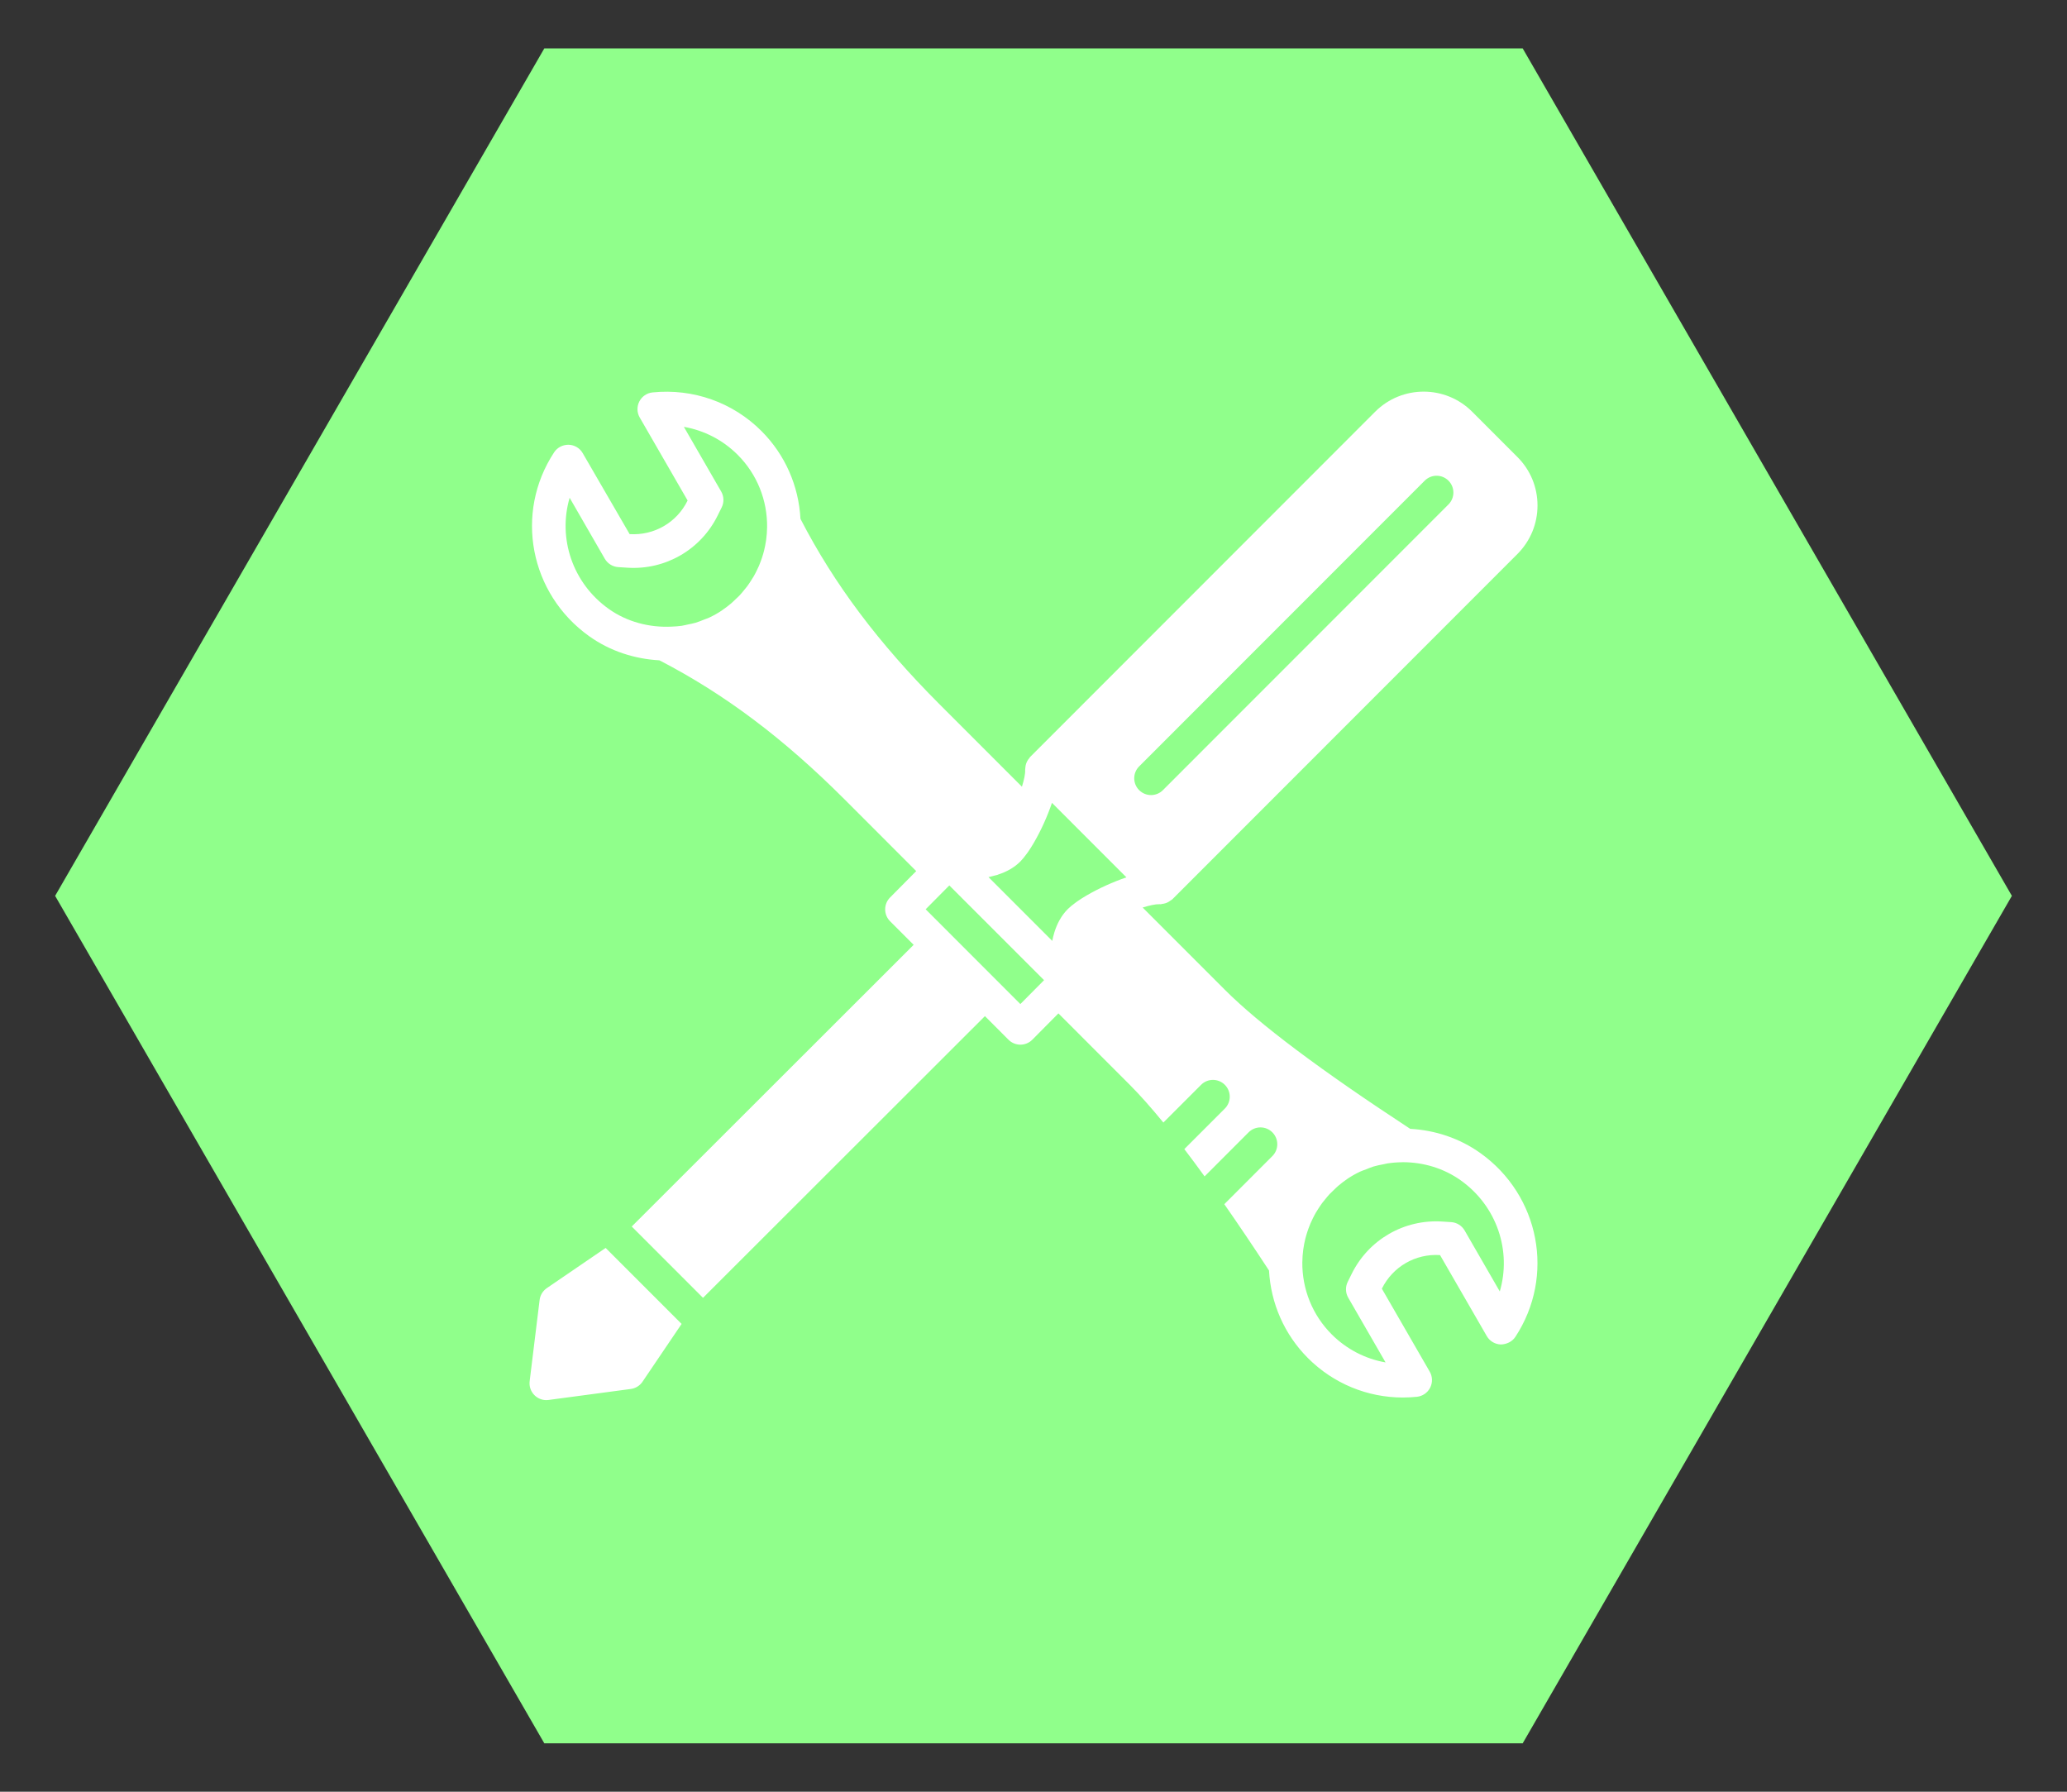
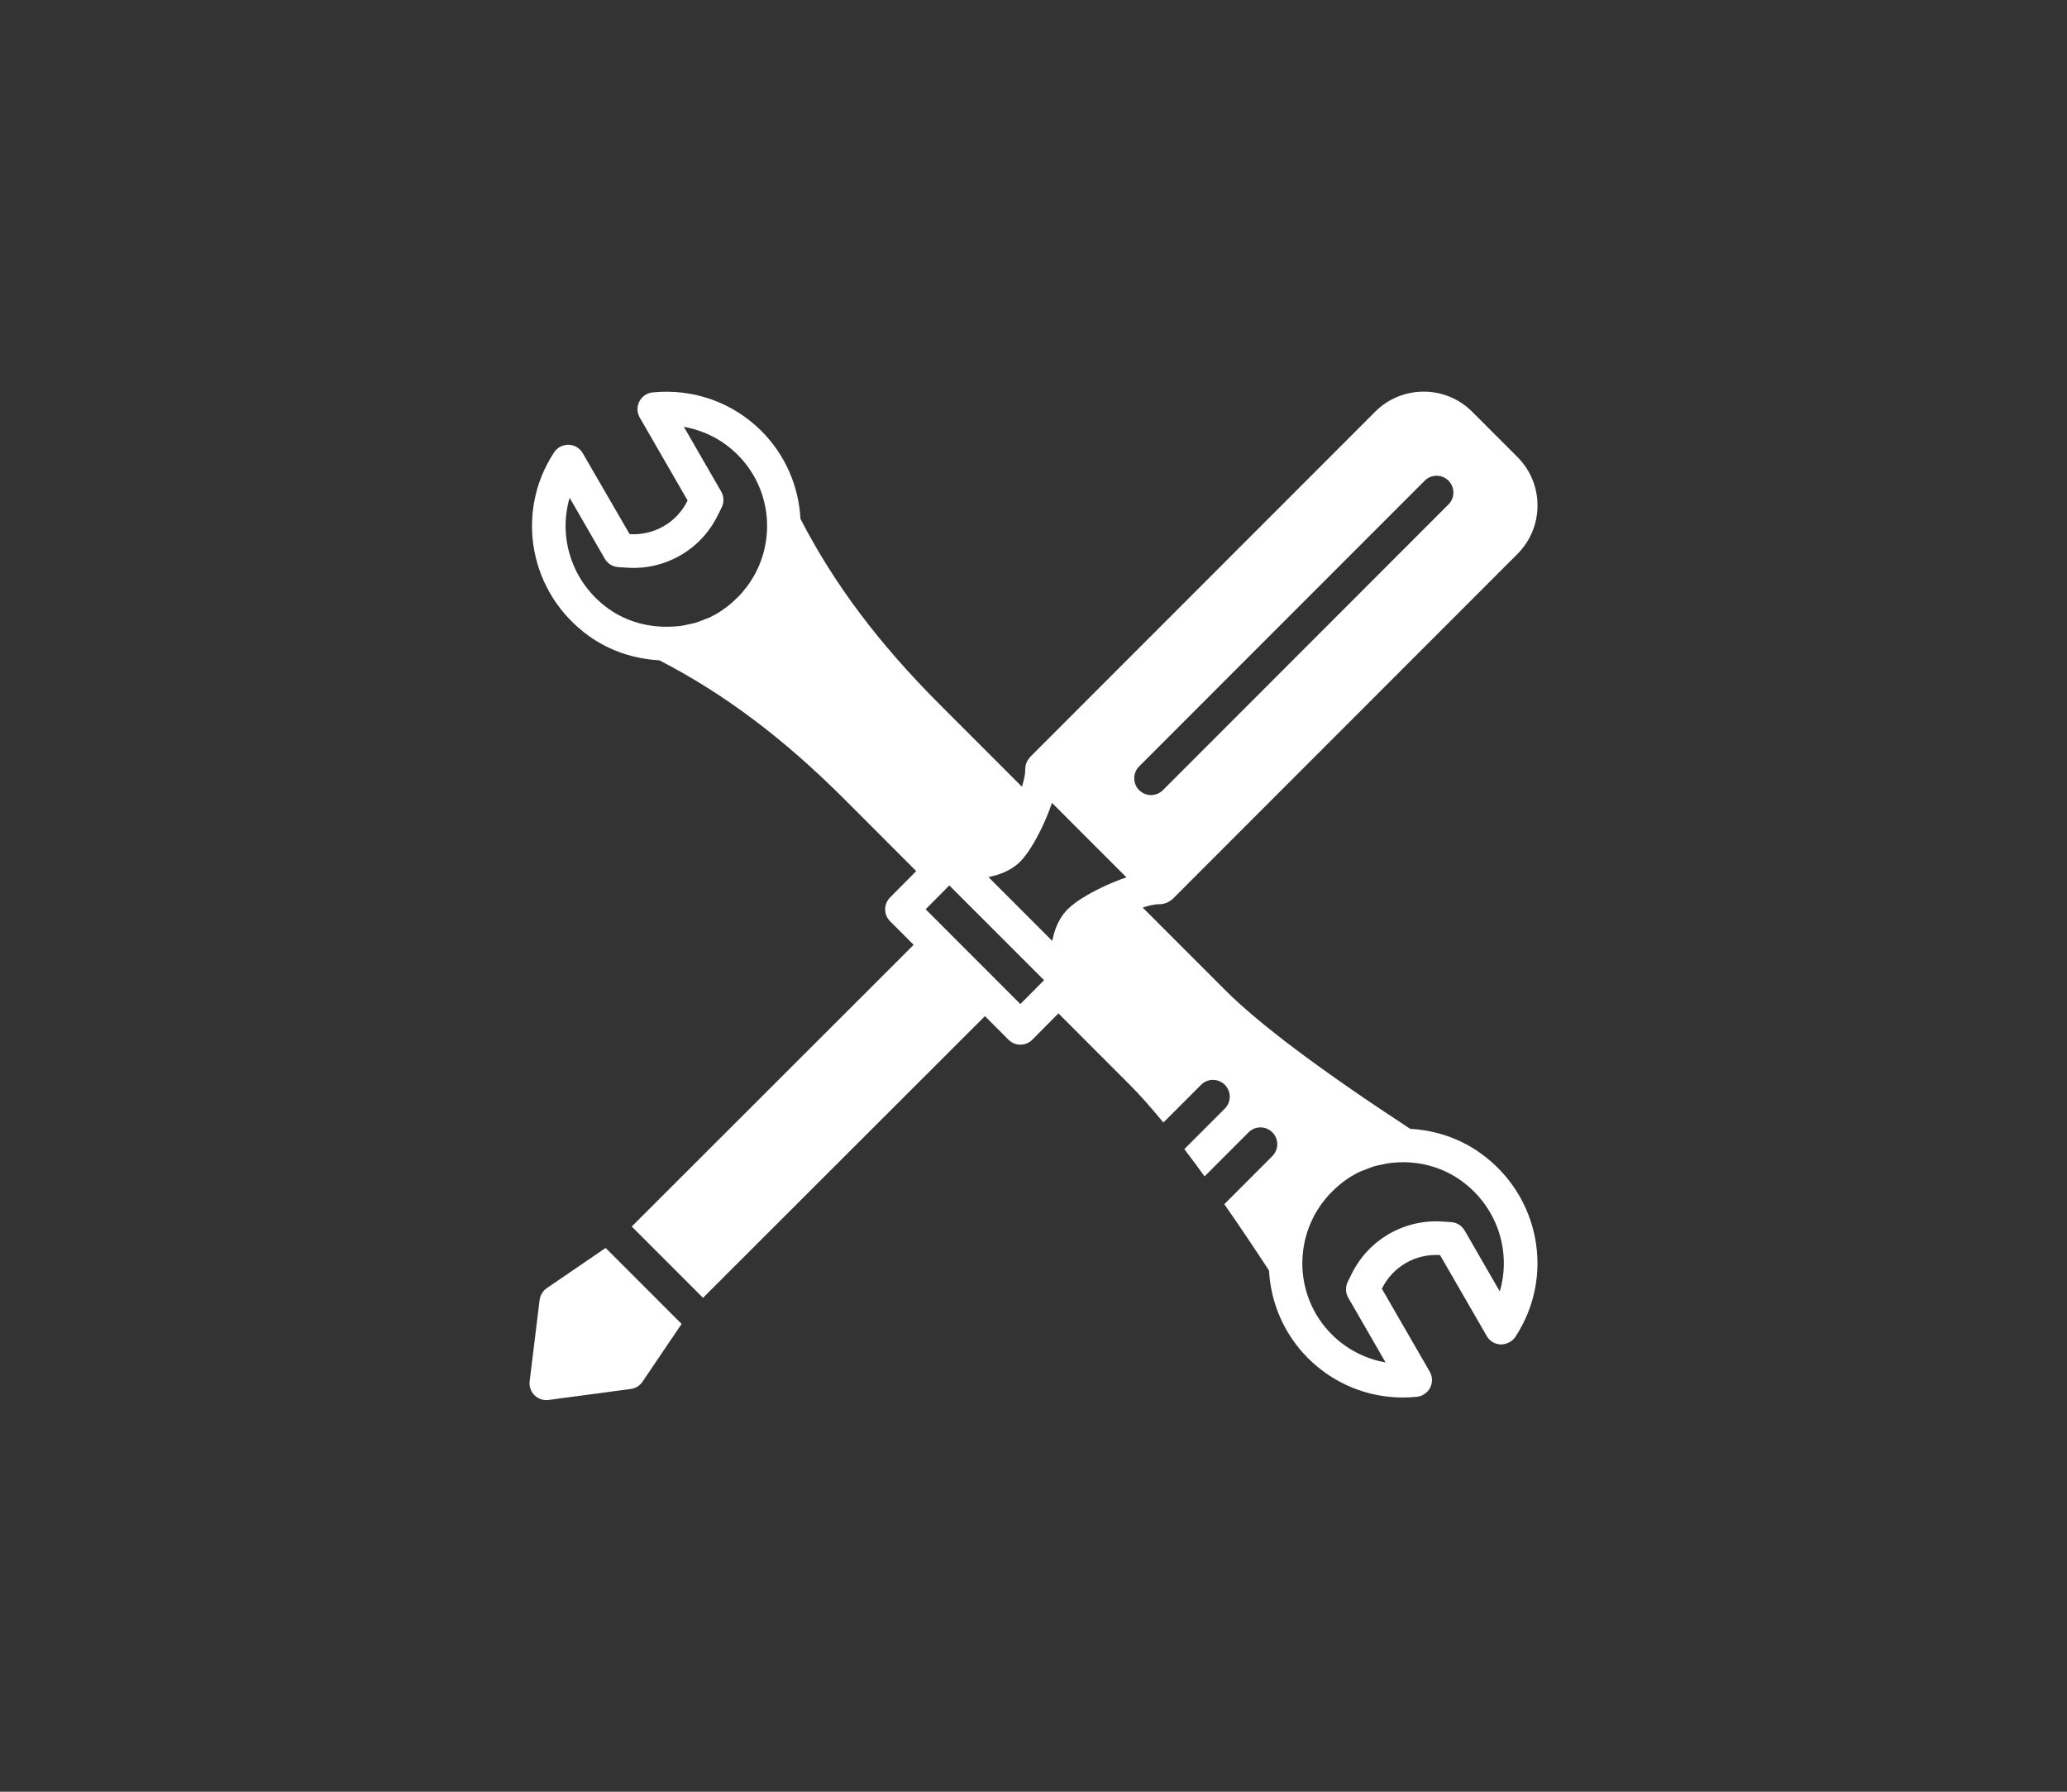
<svg xmlns="http://www.w3.org/2000/svg" version="1.1" id="Capa_1" x="0px" y="0px" width="150px" height="130px" viewBox="0 0 150 130" enable-background="new 0 0 150 130" xml:space="preserve">
  <rect x="0" y="0" width="150" height="130" fill="#333333" stroke="none" />
  <g>
-     <polygon fill="#90FF8B" points="39.5,126.488 4,65 39.5,3.512 110.5,3.512 146,65 110.5,126.488  " />
-   </g>
+     </g>
  <g>
    <g>
      <path fill="#FFFFFF" d="M107.421,83.657c-1.521-1.083-3.292-1.656-5.084-1.753c-6.55-4.29-10.954-7.593-13.452-10.091    l-5.964-5.967c0.502-0.155,0.941-0.251,1.21-0.241c0.011,0,0.022-0.003,0.033-0.003c0.015,0,0.028,0.008,0.042,0.008    c0.05,0,0.094-0.022,0.143-0.028c0.071-0.009,0.138-0.021,0.206-0.041c0.076-0.023,0.146-0.051,0.216-0.089    c0.061-0.031,0.115-0.071,0.168-0.112c0.042-0.031,0.093-0.048,0.131-0.086l25.047-25.057c0.939-0.941,1.458-2.192,1.458-3.521    c0-1.328-0.518-2.579-1.458-3.518l-3.287-3.289c-1.938-1.938-5.093-1.939-7.032,0l-25.05,25.06    c-0.02,0.02-0.026,0.044-0.042,0.064c-0.075,0.085-0.138,0.177-0.186,0.279c-0.021,0.043-0.038,0.083-0.053,0.129    c-0.033,0.096-0.051,0.196-0.059,0.301c-0.004,0.041-0.013,0.081-0.011,0.121c0,0.015-0.005,0.029-0.003,0.044    c0.017,0.27-0.078,0.71-0.233,1.214l-5.962-5.963c-4.455-4.458-7.667-8.741-10.11-13.472c-0.127-2.388-1.112-4.652-2.83-6.371    c-2.083-2.085-4.961-3.1-7.903-2.803c-0.412,0.042-0.772,0.29-0.961,0.658c-0.188,0.369-0.177,0.807,0.03,1.165l3.474,6.02    l-0.006,0.013c-0.784,1.589-2.423,2.537-4.201,2.426l-3.406-5.876c-0.21-0.367-0.597-0.596-1.02-0.609    c-0.428-0.004-0.82,0.196-1.053,0.548c-2.895,4.402-1.777,10.262,2.545,13.345c1.523,1.084,3.297,1.65,5.093,1.747    c4.726,2.442,9.002,5.654,13.454,10.106l5.184,5.188l-1.9,1.917c-0.472,0.476-0.47,1.245,0.003,1.722l1.711,1.711L45.845,88.991    l5.172,5.174l20.458-20.439l1.713,1.714c0.228,0.229,0.539,0.357,0.862,0.357h0.002c0.324-0.001,0.634-0.131,0.863-0.361    l1.893-1.909l5.18,5.183c0.738,0.737,1.553,1.661,2.436,2.737l2.737-2.737c0.475-0.477,1.247-0.477,1.724,0    c0.475,0.476,0.475,1.247,0,1.723l-2.94,2.941c0.473,0.62,0.961,1.274,1.47,1.98l3.194-3.197c0.477-0.476,1.249-0.476,1.724,0    c0.477,0.478,0.477,1.249,0,1.725l-3.486,3.489c1.014,1.454,2.092,3.052,3.244,4.812c0.131,2.384,1.114,4.643,2.829,6.359    c1.843,1.842,4.308,2.856,6.886,2.856c0.337,0,0.678-0.019,1.017-0.052c0.412-0.044,0.773-0.292,0.961-0.659    c0.188-0.368,0.177-0.808-0.03-1.166l-3.474-6.019c0.789-1.596,2.434-2.553,4.222-2.438l3.391,5.875    c0.211,0.367,0.598,0.597,1.021,0.61c0.402-0.007,0.82-0.196,1.053-0.549C112.861,92.597,111.743,86.737,107.421,83.657z     M55.666,38.276c-0.003,0.292-0.026,0.582-0.064,0.866c-0.004,0.033-0.01,0.066-0.015,0.1c-0.034,0.24-0.083,0.476-0.14,0.709    c-0.019,0.077-0.041,0.152-0.061,0.228c-0.051,0.181-0.111,0.359-0.176,0.535c-0.041,0.111-0.083,0.221-0.13,0.332    c-0.057,0.132-0.119,0.263-0.184,0.393c-0.066,0.131-0.133,0.263-0.208,0.391c-0.06,0.104-0.125,0.202-0.19,0.303    c-0.089,0.138-0.178,0.275-0.277,0.407c-0.068,0.092-0.144,0.18-0.216,0.268c-0.104,0.127-0.208,0.256-0.32,0.376    c-0.096,0.101-0.201,0.197-0.303,0.292c-0.102,0.097-0.201,0.199-0.309,0.291c-0.196,0.168-0.406,0.326-0.623,0.476    c-0.023,0.016-0.042,0.035-0.065,0.049c-0.295,0.2-0.606,0.372-0.926,0.522c-0.117,0.054-0.241,0.091-0.361,0.139    c-0.205,0.082-0.409,0.167-0.62,0.231c-0.186,0.053-0.376,0.088-0.567,0.128c-0.151,0.031-0.299,0.072-0.452,0.094    c-0.237,0.034-0.478,0.048-0.721,0.059c-1.605,0.079-3.236-0.339-4.568-1.289c-2.638-1.88-3.691-5.135-2.832-8.059l2.551,4.423    c0.205,0.353,0.572,0.582,0.978,0.607l0.666,0.043c2.75,0.178,5.322-1.307,6.544-3.78l0.295-0.597    c0.18-0.366,0.167-0.799-0.037-1.151l-2.708-4.693c1.465,0.255,2.829,0.953,3.907,2.032c1.406,1.405,2.16,3.299,2.133,5.27    C55.667,38.272,55.666,38.272,55.666,38.276z M74.046,72.85l-1.708-1.709l-0.001-0.001L68.89,67.69l-0.002-0.002l-1.714-1.714    l1.717-1.731l5.458,5.457l1.417,1.417L74.046,72.85z M78.918,64.934c-0.028,0.016-0.055,0.029-0.083,0.047    c-0.231,0.137-0.447,0.273-0.644,0.41c-0.051,0.035-0.095,0.069-0.144,0.105c-0.213,0.156-0.406,0.31-0.552,0.456    c-0.48,0.481-0.786,1.07-0.978,1.688c-0.001,0.001-0.001,0.002-0.001,0.004c-0.063,0.205-0.115,0.413-0.155,0.623l-4.626-4.627    c0.129-0.026,0.257-0.063,0.385-0.097c0.081-0.021,0.163-0.035,0.244-0.061c0.027-0.009,0.052-0.022,0.079-0.031    c0.588-0.192,1.146-0.488,1.604-0.947c0.148-0.149,0.305-0.344,0.462-0.561c0.033-0.044,0.063-0.084,0.095-0.129    c0.14-0.201,0.28-0.423,0.42-0.664c0.01-0.015,0.017-0.028,0.025-0.044c0.488-0.839,0.957-1.867,1.291-2.854l5.404,5.405    C80.77,63.986,79.754,64.451,78.918,64.934z M82.667,55.606l20.723-20.73c0.477-0.477,1.248-0.477,1.724,0    c0.476,0.476,0.476,1.248,0,1.724L84.391,57.33c-0.238,0.238-0.55,0.357-0.862,0.357s-0.623-0.12-0.862-0.357    C82.191,56.853,82.191,56.082,82.667,55.606z M108.838,93.701l-2.551-4.422c-0.205-0.354-0.572-0.582-0.979-0.607l-0.649-0.042    c-2.764-0.177-5.341,1.311-6.568,3.794l-0.288,0.582c-0.181,0.365-0.167,0.796,0.037,1.15l2.709,4.695    c-1.465-0.255-2.828-0.956-3.907-2.033c-1.401-1.401-2.155-3.287-2.134-5.25c0-0.002,0.002-0.005,0.002-0.007    c0.002-0.294,0.025-0.584,0.062-0.87c0.003-0.036,0.011-0.071,0.016-0.106c0.035-0.237,0.081-0.472,0.137-0.704    c0.021-0.081,0.042-0.163,0.066-0.243c0.05-0.176,0.107-0.347,0.169-0.518c0.043-0.119,0.089-0.235,0.138-0.351    c0.055-0.126,0.113-0.25,0.174-0.373c0.069-0.14,0.14-0.277,0.218-0.411c0.056-0.098,0.117-0.191,0.178-0.285    c0.093-0.144,0.186-0.286,0.288-0.424c0.065-0.087,0.136-0.17,0.205-0.254c0.107-0.132,0.214-0.263,0.33-0.388    c0.096-0.101,0.199-0.195,0.3-0.291c0.103-0.098,0.201-0.199,0.31-0.292c0.218-0.185,0.447-0.363,0.689-0.527    c0.292-0.196,0.598-0.368,0.912-0.516c0.143-0.067,0.293-0.112,0.441-0.169c0.176-0.07,0.35-0.147,0.531-0.202    c0.239-0.071,0.486-0.117,0.732-0.165c0.094-0.019,0.186-0.046,0.28-0.06c0.343-0.051,0.692-0.08,1.047-0.084    c0.023,0,0.045-0.004,0.068-0.004c1.485,0,2.972,0.44,4.203,1.318C108.645,87.523,109.698,90.777,108.838,93.701z M39.682,93.461    c-0.289,0.199-0.48,0.511-0.523,0.859l-0.723,5.897c-0.046,0.375,0.085,0.75,0.354,1.016c0.229,0.229,0.538,0.353,0.857,0.353    c0.054,0,0.107-0.004,0.161-0.011l5.969-0.797c0.345-0.047,0.655-0.237,0.849-0.526l2.837-4.194l-5.512-5.513L39.682,93.461z" />
    </g>
  </g>
</svg>